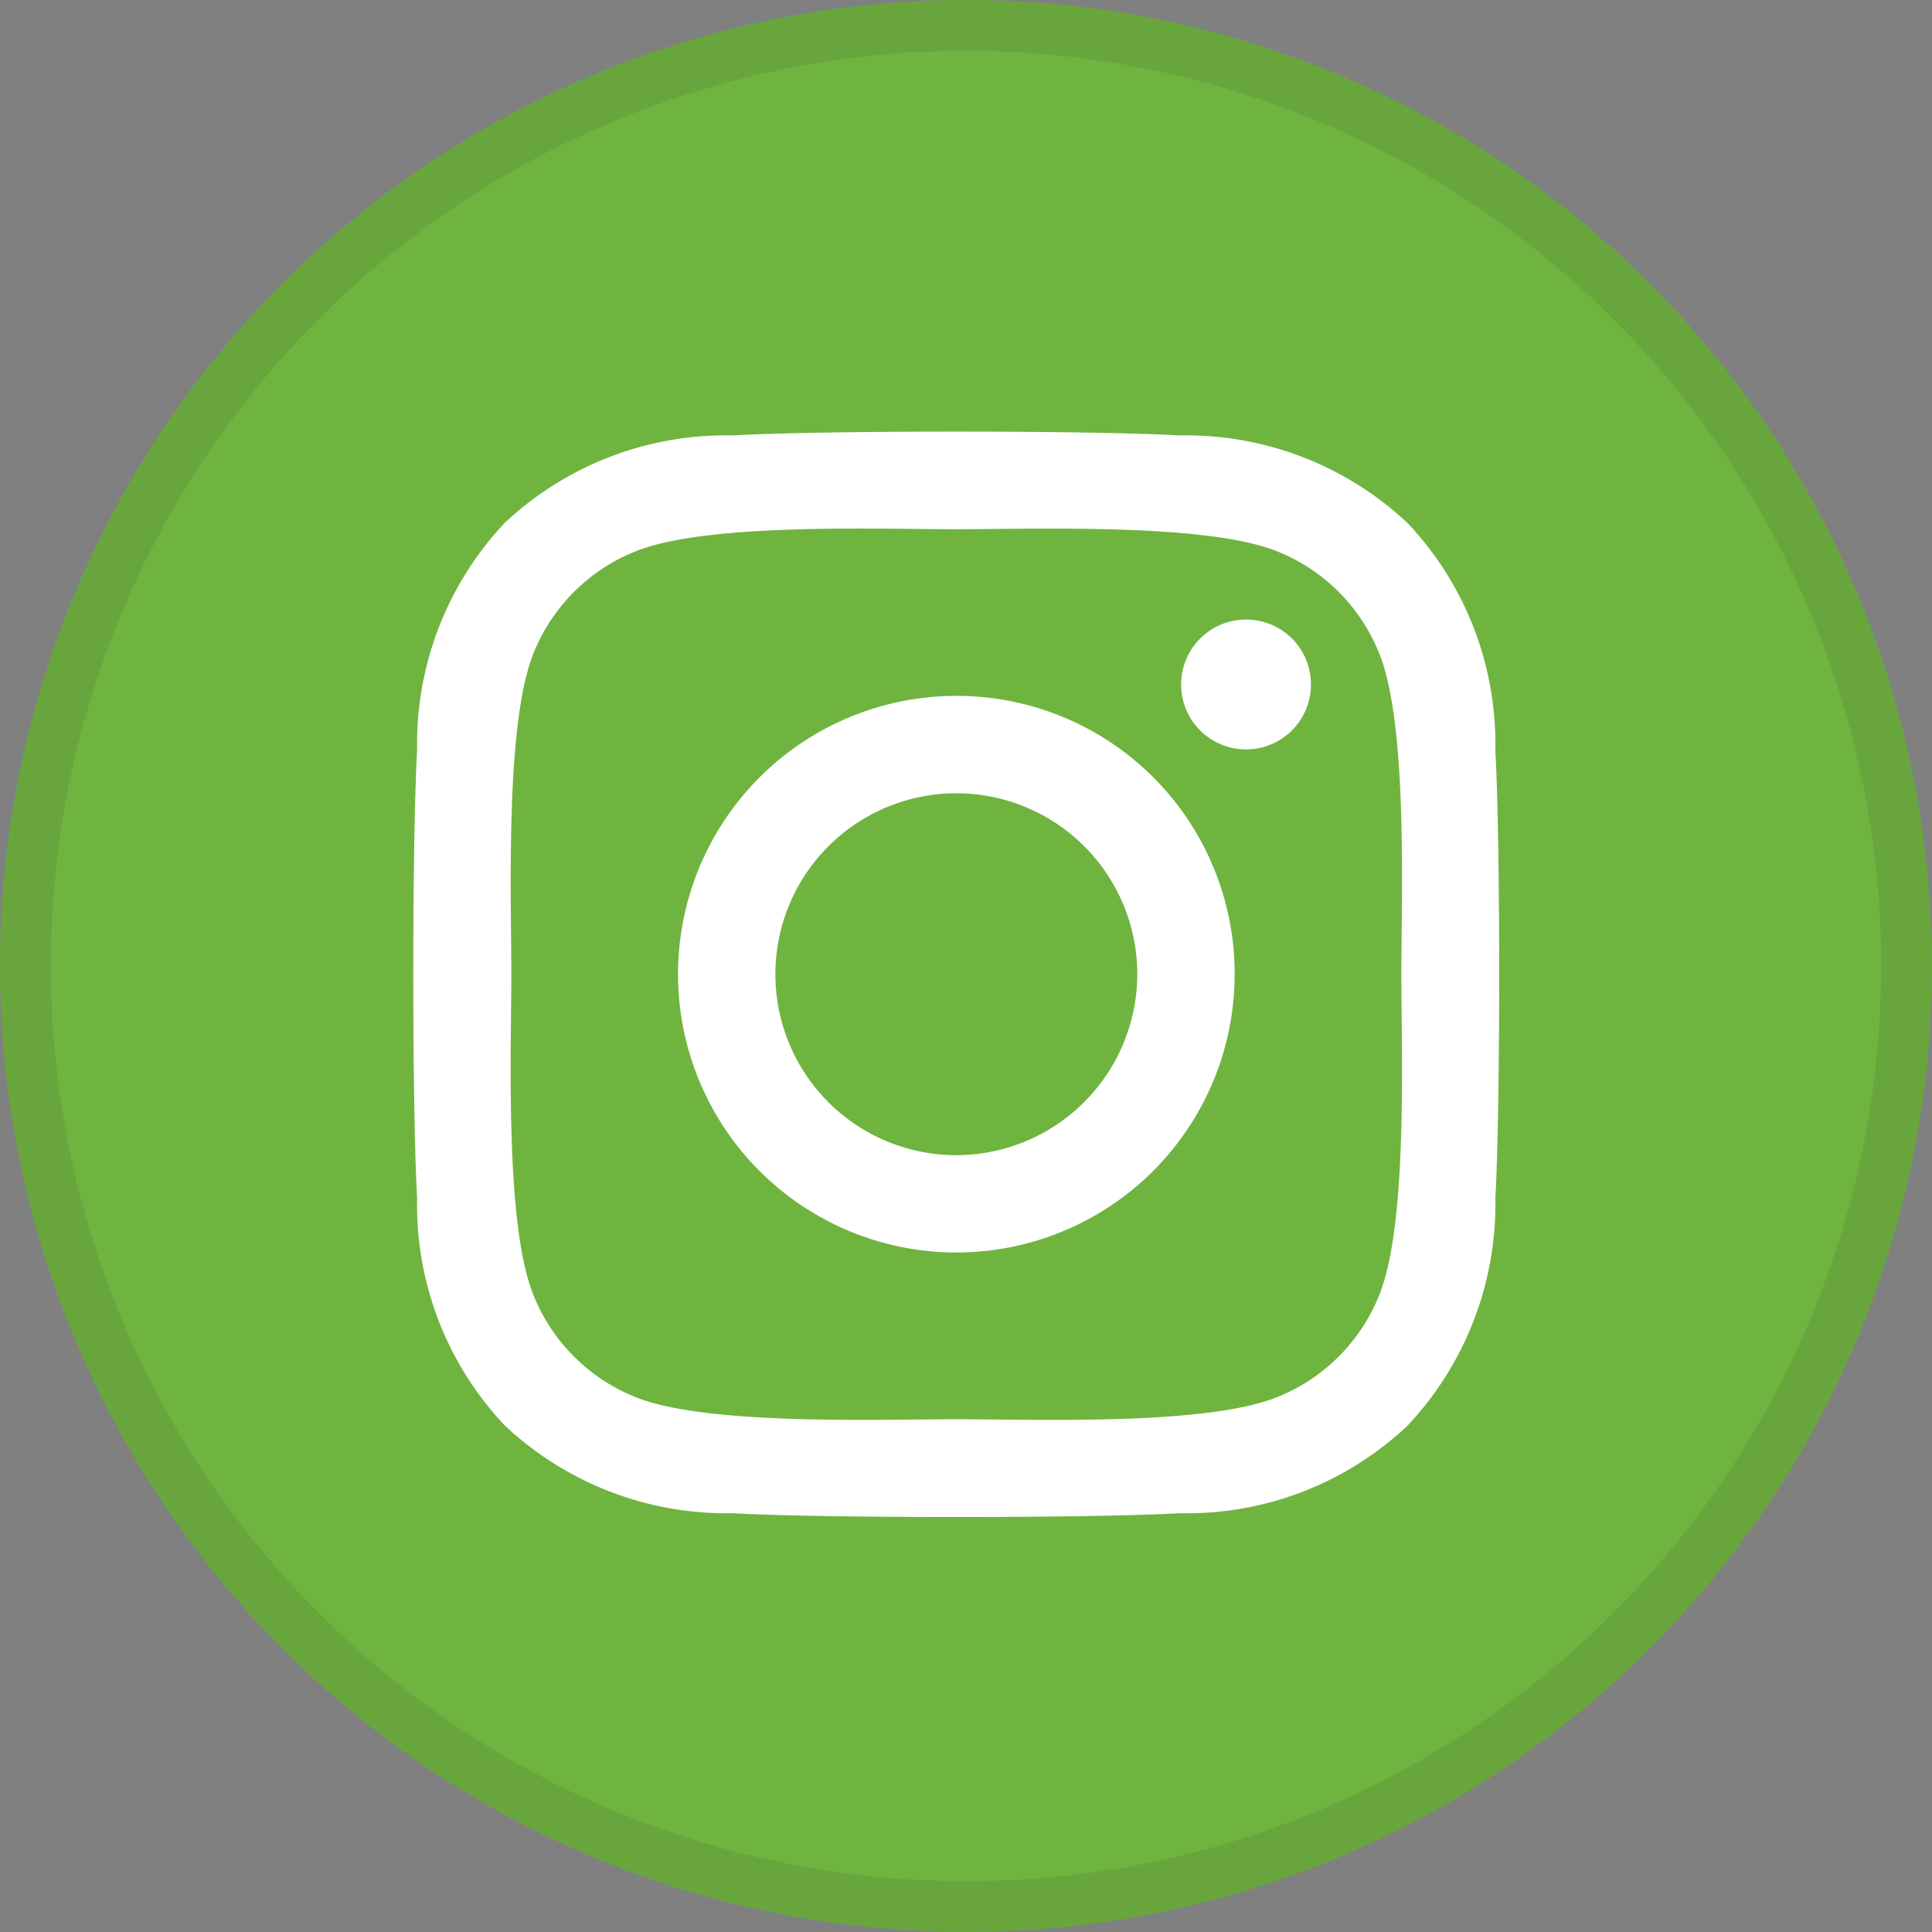
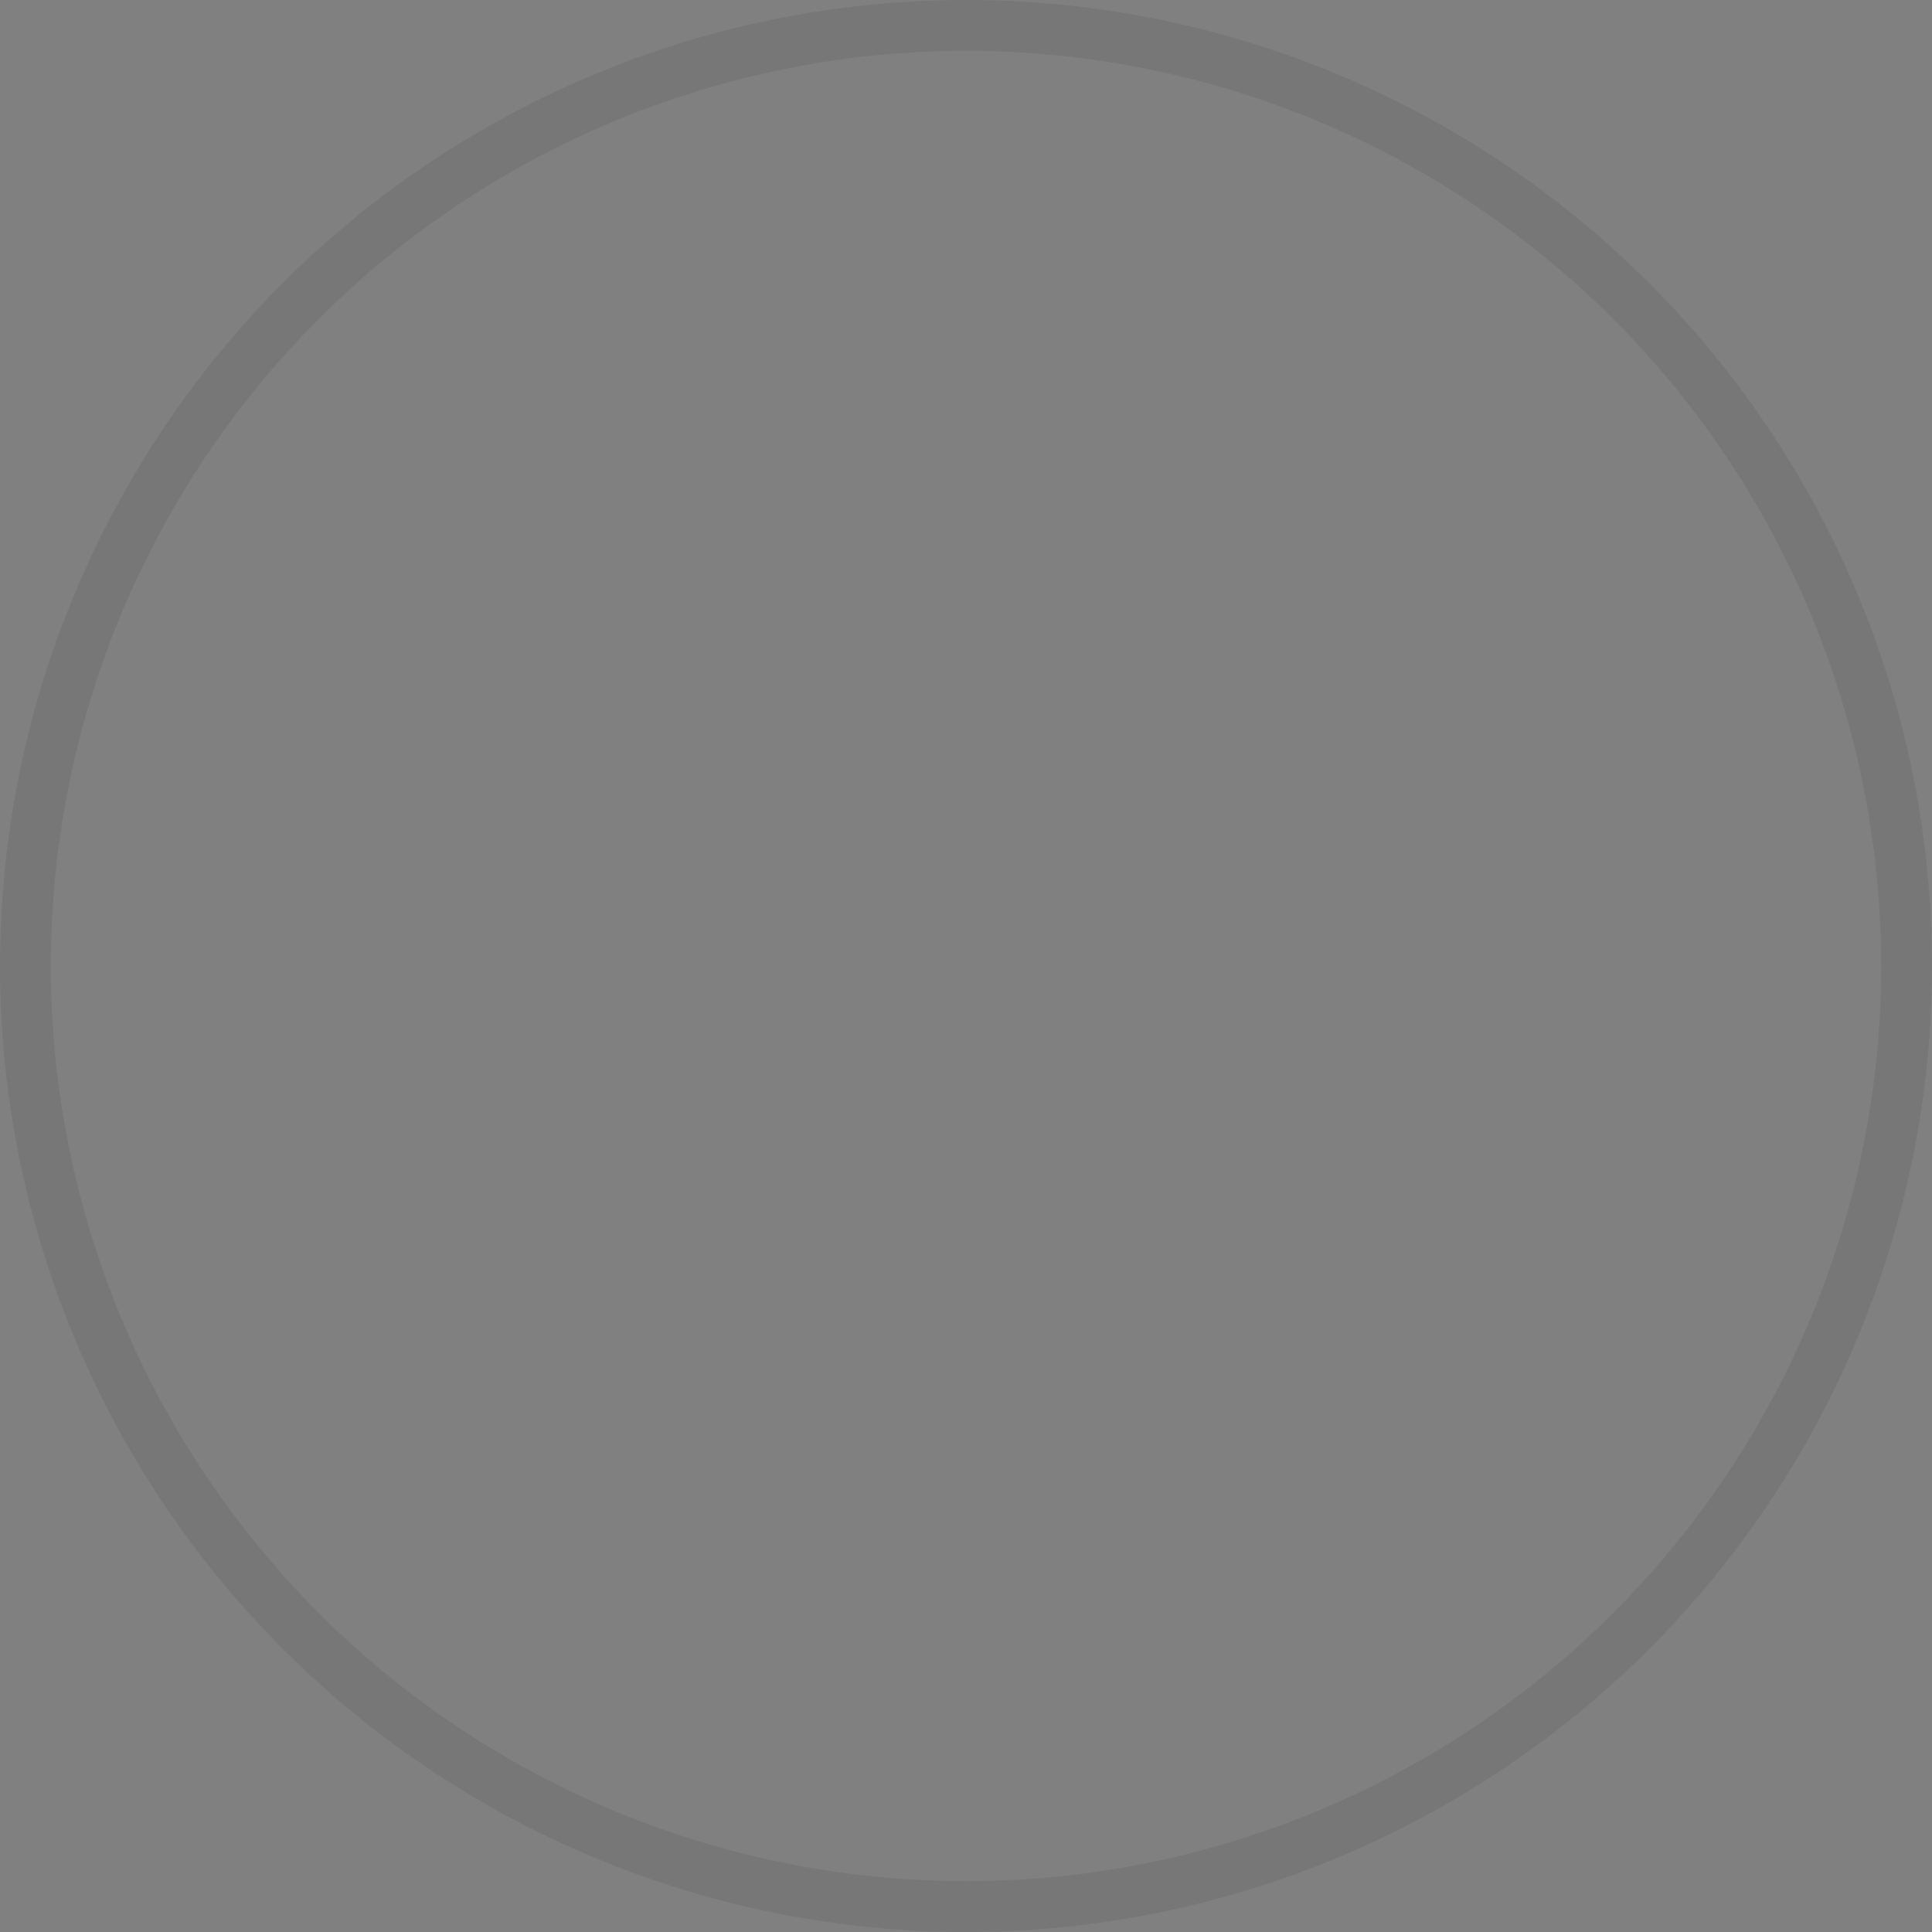
<svg xmlns="http://www.w3.org/2000/svg" id="_02" data-name="02" width="38" height="38" viewBox="0 0 38 38">
  <rect x="0" y="0" width="38" height="38" fill="#808080" stroke="none" />
  <g id="circle" fill="#6fb43f" stroke="rgba(46,47,49,0.1)" stroke-linejoin="round" stroke-width="1">
-     <circle cx="19" cy="19" r="19" stroke="none" />
    <circle cx="19" cy="19" r="18.5" fill="none" />
  </g>
-   <path id="Icon_awesome-instagram" data-name="Icon awesome-instagram" d="M10.676,7.439a5.474,5.474,0,1,0,5.474,5.474A5.466,5.466,0,0,0,10.676,7.439Zm0,9.034a3.559,3.559,0,1,1,3.559-3.559,3.566,3.566,0,0,1-3.559,3.559Zm6.975-9.258a1.277,1.277,0,1,1-1.277-1.277A1.274,1.274,0,0,1,17.651,7.215Zm3.626,1.3a6.319,6.319,0,0,0-1.725-4.474,6.361,6.361,0,0,0-4.474-1.725c-1.763-.1-7.047-.1-8.81,0a6.352,6.352,0,0,0-4.474,1.72A6.34,6.34,0,0,0,.07,8.507c-.1,1.763-.1,7.047,0,8.81A6.319,6.319,0,0,0,1.795,21.79a6.369,6.369,0,0,0,4.474,1.725c1.763.1,7.047.1,8.81,0a6.319,6.319,0,0,0,4.474-1.725,6.361,6.361,0,0,0,1.725-4.474c.1-1.763.1-7.042,0-8.8ZM19,19.208a3.6,3.6,0,0,1-2.03,2.03c-1.406.557-4.741.429-6.294.429s-4.893.124-6.294-.429a3.6,3.6,0,0,1-2.03-2.03c-.557-1.406-.429-4.741-.429-6.294S1.8,8.021,2.352,6.62a3.6,3.6,0,0,1,2.03-2.03c1.406-.557,4.741-.429,6.294-.429s4.893-.124,6.294.429A3.6,3.6,0,0,1,19,6.62c.557,1.406.429,4.741.429,6.294S19.557,17.807,19,19.208Z" transform="translate(8.134 6.248)" fill="#fff" />
</svg>